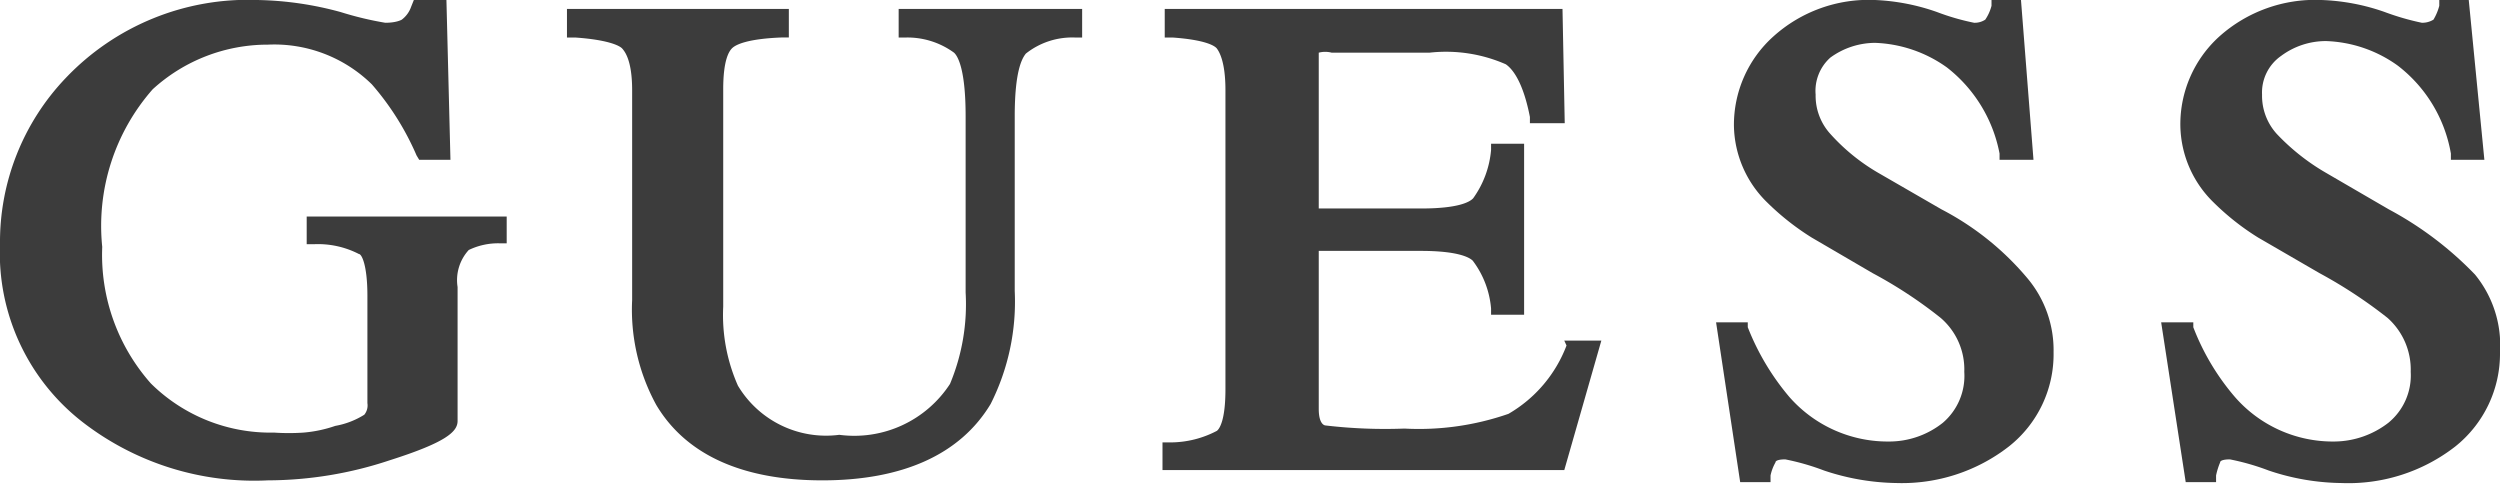
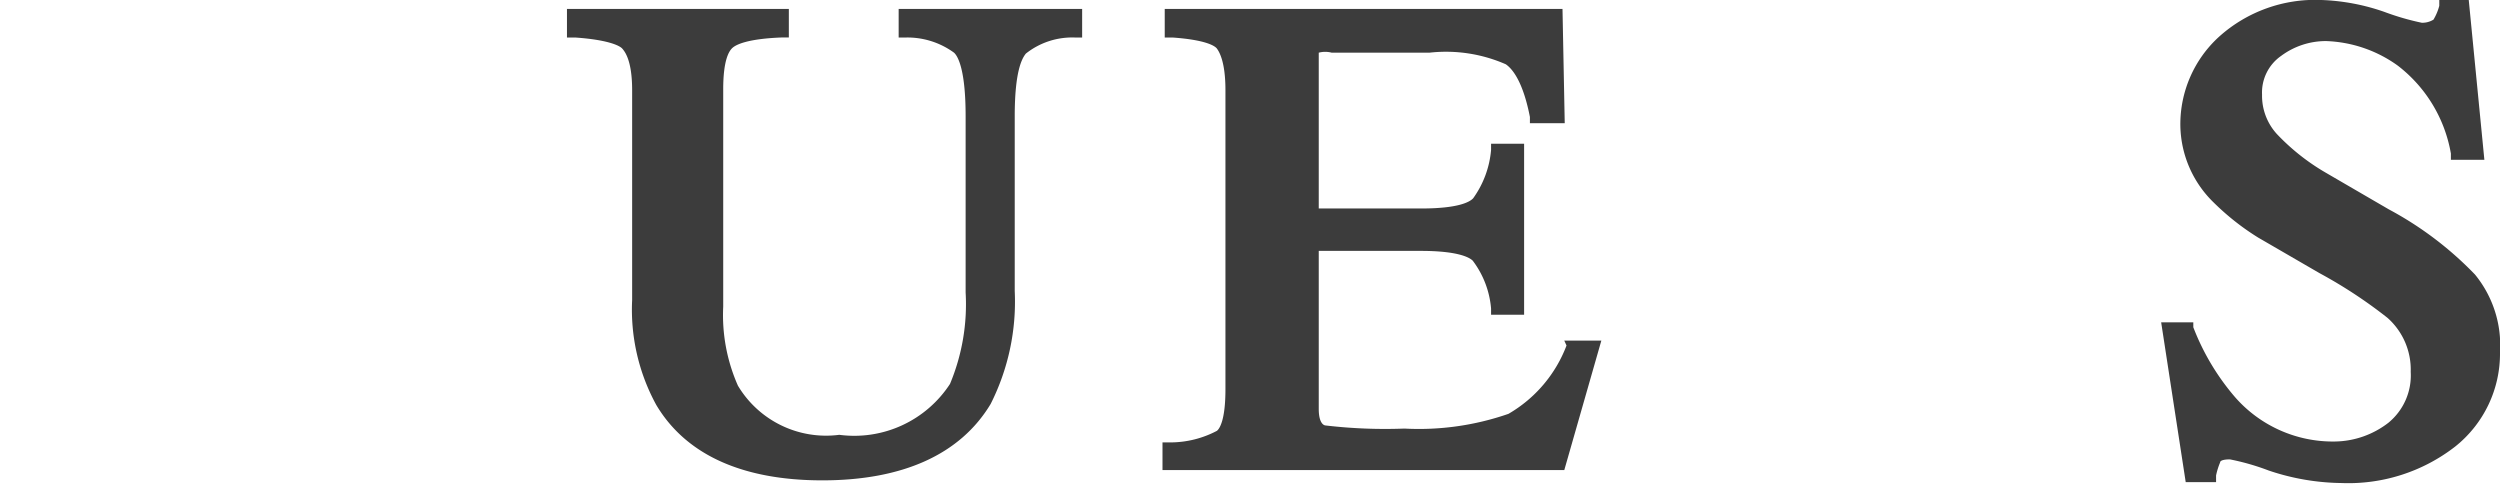
<svg xmlns="http://www.w3.org/2000/svg" viewBox="0 0 56 10.84">
  <defs>
    <style>.cls-1{fill:#3c3c3c;}</style>
  </defs>
  <g id="Layer_2" data-name="Layer 2">
    <g id="Layer_1-2" data-name="Layer 1">
      <path class="cls-1" d="M20.13.84h0l.18,0a1.77,1.77,0,0,1,1.06.34c.1.09.26.42.26,1.42V6.55a4.63,4.63,0,0,1-.35,2.05,2.56,2.56,0,0,1-2.48,1.14,2.3,2.3,0,0,1-2.27-1.1,3.9,3.9,0,0,1-.33-1.77V2c0-.66.13-.86.21-.93s.33-.2,1.09-.23l.17,0V.2H12.7V.84l.18,0c.73.05,1,.18,1.06.25s.22.27.22.93v4.7a4.45,4.45,0,0,0,.54,2.35c.66,1.11,1.92,1.69,3.72,1.69s3.09-.58,3.77-1.71a5.09,5.09,0,0,0,.54-2.53V2.6c0-1,.16-1.29.25-1.4A1.67,1.67,0,0,1,24.07.84l.17,0V.2H20.13Z" />
-       <path class="cls-1" d="M6.87,5.47l.17,0a2,2,0,0,1,1,.22c.06,0,.19.24.19.94v2.4a.33.33,0,0,1-.07.26,1.82,1.82,0,0,1-.65.25,2.9,2.9,0,0,1-.71.15,4.89,4.89,0,0,1-.66,0,3.81,3.81,0,0,1-2.76-1.1A4.34,4.34,0,0,1,2.29,5.53,4.63,4.63,0,0,1,3.42,2,3.82,3.82,0,0,1,6,1a3.12,3.12,0,0,1,2.33.89,6.09,6.09,0,0,1,1,1.59l.06.1h.7L10,0H9.27L9.21.15A.61.61,0,0,1,9,.44s-.11.07-.37.07a7.43,7.43,0,0,1-1-.24A7.5,7.5,0,0,0,5.76,0,5.63,5.63,0,0,0,1.47,1.75,5.32,5.32,0,0,0,0,5.47a4.79,4.79,0,0,0,1.87,4A6.28,6.28,0,0,0,6,10.76a8.68,8.68,0,0,0,2.73-.45c1.26-.4,1.52-.64,1.52-.88v-3a1,1,0,0,1,.25-.83,1.51,1.51,0,0,1,.68-.15l.17,0V4.85H6.87Z" />
      <path class="cls-1" d="M55.44,6.15a7.75,7.75,0,0,0-1.93-1.46L52.1,3.87A4.86,4.86,0,0,1,51,3a1.27,1.27,0,0,1-.33-.88,1,1,0,0,1,.43-.87,1.68,1.68,0,0,1,1-.33,2.91,2.91,0,0,1,1.61.55A3.16,3.16,0,0,1,54.9,3.44l0,.14h.75L55.3,0h-.66l0,.13a1.2,1.2,0,0,1-.13.31.48.48,0,0,1-.26.07,5.66,5.66,0,0,1-.83-.24A4.76,4.76,0,0,0,52,0a3.22,3.22,0,0,0-2.29.82,2.65,2.65,0,0,0-.87,2,2.45,2.45,0,0,0,.74,1.71,5.67,5.67,0,0,0,1,.79l1.38.8a10.6,10.6,0,0,1,1.52,1A1.55,1.55,0,0,1,54,8.33a1.37,1.37,0,0,1-.5,1.14,2,2,0,0,1-1.21.42,2.91,2.91,0,0,1-2.23-1,5.32,5.32,0,0,1-.93-1.56l0-.11h-.72l.55,3.58h.68l0-.15a1.61,1.61,0,0,1,.09-.29c0-.05.1-.07.22-.07a5.33,5.33,0,0,1,.87.25,5.26,5.26,0,0,0,1.63.28A3.9,3.9,0,0,0,55,10a2.66,2.66,0,0,0,1-2.11A2.5,2.5,0,0,0,55.44,6.15Z" />
-       <path class="cls-1" d="M43.49,4.69l-1.42-.82A4.41,4.41,0,0,1,41,3a1.27,1.27,0,0,1-.33-.88A1,1,0,0,1,41,1.29a1.71,1.71,0,0,1,1-.33,2.94,2.94,0,0,1,1.61.55,3.2,3.2,0,0,1,1.18,1.93l0,.14h.76L45.27,0h-.66l0,.13a1,1,0,0,1-.14.31.43.43,0,0,1-.25.07,5.23,5.23,0,0,1-.83-.24A4.76,4.76,0,0,0,42,0a3.19,3.19,0,0,0-2.28.82,2.66,2.66,0,0,0-.88,2,2.45,2.45,0,0,0,.74,1.71,5.74,5.74,0,0,0,1,.79l1.37.8a10,10,0,0,1,1.52,1A1.52,1.52,0,0,1,44,8.33a1.38,1.38,0,0,1-.48,1.14,1.93,1.93,0,0,1-1.21.42,2.93,2.93,0,0,1-2.23-1,5.54,5.54,0,0,1-.93-1.56l0-.11h-.71l.54,3.58h.68l0-.15a1,1,0,0,1,.11-.29c0-.05.1-.07.22-.07a5.33,5.33,0,0,1,.87.25,5.31,5.31,0,0,0,1.63.28A3.9,3.9,0,0,0,45,10a2.63,2.63,0,0,0,1-2.11,2.5,2.5,0,0,0-.58-1.65A6.3,6.3,0,0,0,43.49,4.69Z" />
      <path class="cls-1" d="M35.09,7.74a3,3,0,0,1-1.3,1.53,6.11,6.11,0,0,1-2.33.33,11.42,11.42,0,0,1-1.77-.07s-.15,0-.15-.37V5.62h2.29c.81,0,1.08.14,1.16.22a2.06,2.06,0,0,1,.41,1.07l0,.14h.74V3.22h-.74l0,.14A2.17,2.17,0,0,1,33,4.44c-.08.09-.35.23-1.16.23H29.54V1.47c0-.24,0-.29,0-.29a.57.57,0,0,1,.29,0h2.19a3.33,3.33,0,0,1,1.71.26c.16.11.39.41.54,1.18l0,.14h.78L35,.2H26.09V.84l.17,0c.72.05.95.18,1,.25s.19.29.19.93v6.7c0,.69-.13.88-.19.93a2.24,2.24,0,0,1-1.05.26h-.17v.62h9l.83-2.9h-.83Z" />
    </g>
  </g>
</svg>